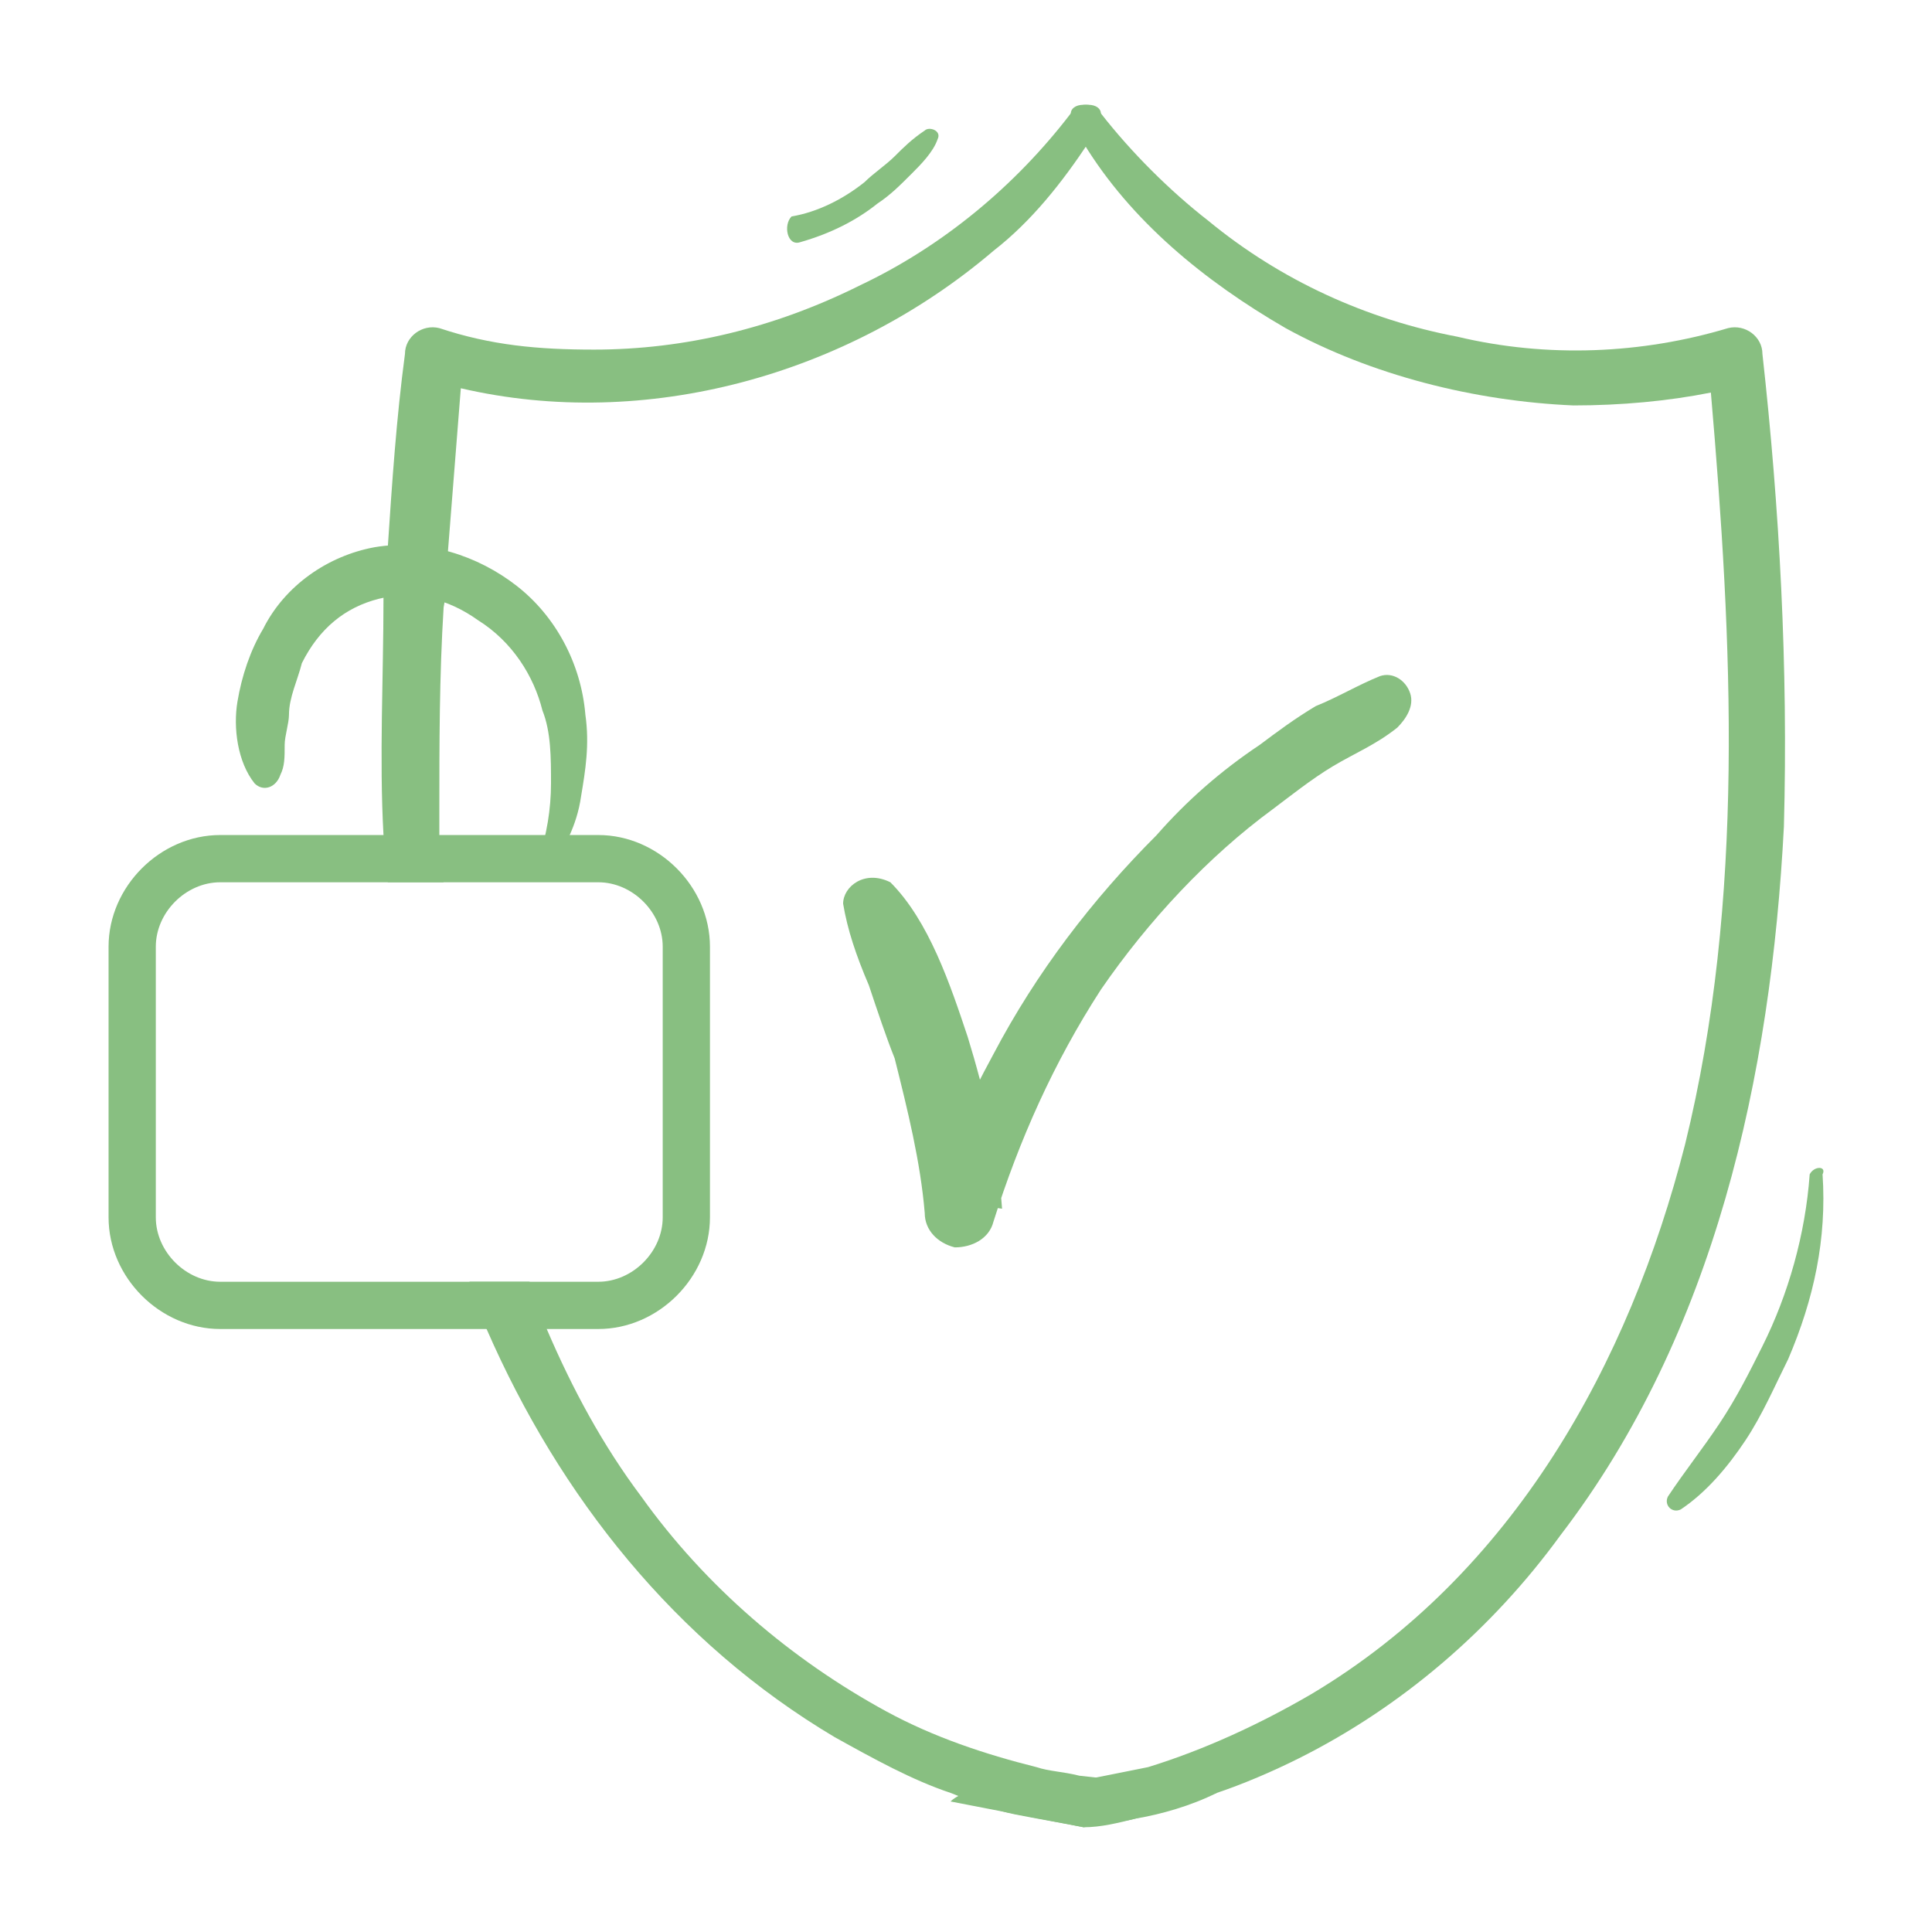
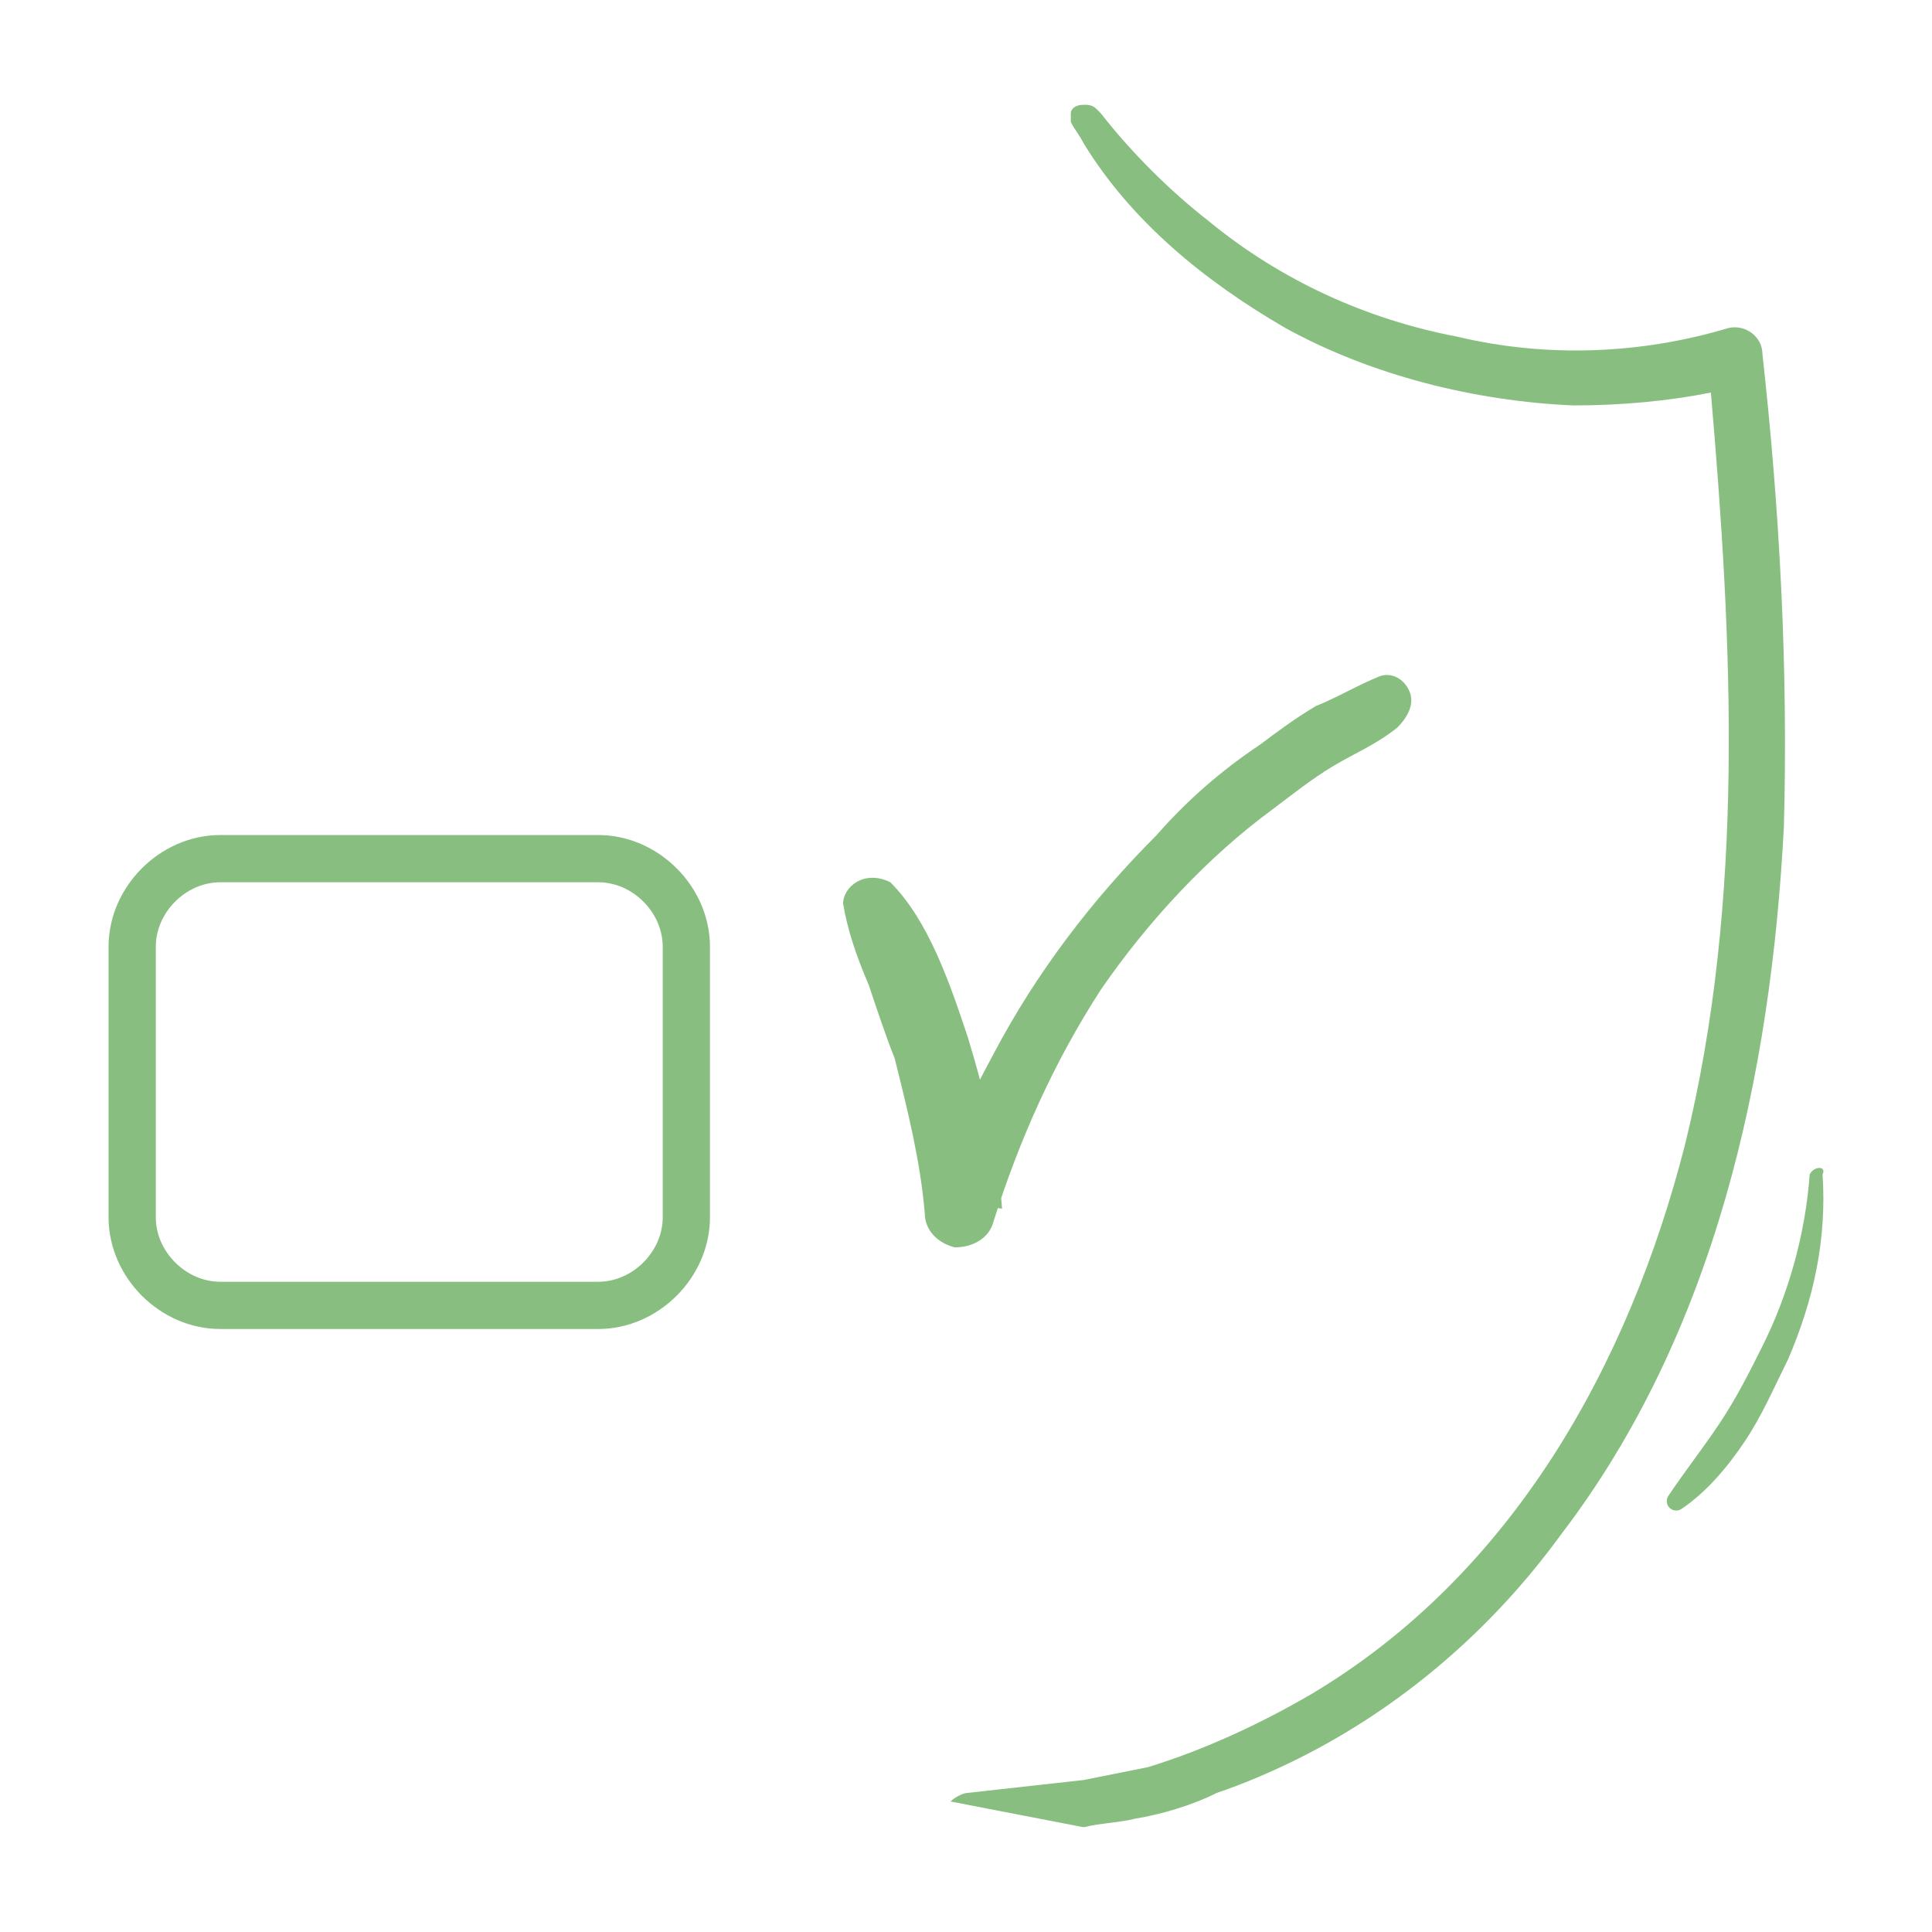
<svg xmlns="http://www.w3.org/2000/svg" width="110" height="110" viewBox="0 0 110 110" fill="none">
  <path d="M61.701 104.036C62.679 103.791 63.658 103.791 64.636 103.547C66.104 103.302 67.816 102.813 69.283 102.079C70.751 101.59 72.463 100.856 73.93 100.123C79.8 97.188 84.936 92.786 88.85 87.405C97.655 75.911 100.834 61.237 101.568 47.052C101.813 38.003 101.324 28.954 100.345 20.15C100.345 19.171 99.367 18.438 98.389 18.682C93.497 20.15 88.116 20.394 82.98 19.171C77.844 18.193 72.952 15.992 68.794 12.568C66.593 10.856 64.392 8.655 62.679 6.454L62.435 6.209C62.19 5.965 61.946 5.965 61.701 5.965C61.212 5.965 60.967 6.209 60.967 6.454C60.967 6.699 60.967 6.699 60.967 6.943C61.212 7.432 61.457 7.677 61.701 8.166C64.392 12.568 68.549 15.992 73.197 18.682C78.088 21.372 83.958 22.84 89.584 23.084C92.274 23.084 94.964 22.84 97.41 22.351C98.633 36.535 99.367 51.209 95.943 65.15C92.763 77.623 86.159 89.606 74.664 96.454C71.729 98.166 68.549 99.633 65.37 100.612C64.147 100.856 62.924 101.101 61.701 101.346C59.5 101.59 57.299 101.835 55.097 102.079C54.853 102.079 54.364 102.324 54.119 102.568L61.701 104.036Z" fill="#88BF81" />
-   <path d="M26.237 22.106C25.992 25.286 25.748 28.22 25.503 31.4C25.503 32.378 25.503 33.356 25.258 34.579C25.014 38.492 25.014 42.405 25.014 46.318C25.014 46.807 25.014 47.052 25.014 47.541C25.014 48.519 25.014 49.253 25.258 50.231H22.079C22.079 49.253 22.079 48.519 21.834 47.541C21.59 43.139 21.834 38.492 21.834 34.09C21.834 33.112 21.834 32.133 22.079 31.155C22.323 27.487 22.568 23.818 23.057 20.15C23.057 19.171 24.036 18.438 25.014 18.682C27.949 19.66 30.639 19.905 33.819 19.905C38.955 19.905 44.091 18.682 48.983 16.237C53.63 14.036 57.788 10.612 60.968 6.454L61.212 6.209C61.457 5.965 61.701 5.965 61.946 5.965C62.435 5.965 62.68 6.209 62.68 6.454C62.68 6.699 62.68 6.699 62.68 6.943C62.435 7.432 62.19 7.677 61.946 8.166C60.478 10.367 58.766 12.568 56.565 14.28C48.249 21.372 36.754 24.552 26.237 22.106Z" fill="#88BF81" />
-   <path d="M69.283 102.08C67.815 102.569 66.348 103.058 64.636 103.547C63.658 103.792 62.679 104.036 61.701 104.036C60.478 103.792 59.011 103.547 57.788 103.303C56.565 103.058 55.342 102.569 54.119 102.08C51.918 101.346 49.716 100.123 47.515 98.901C38.465 93.52 31.862 85.205 27.704 75.667C27.215 74.933 26.97 73.955 26.726 72.977H30.15C30.394 73.955 30.884 74.689 31.128 75.667C32.596 79.091 34.308 82.27 36.509 85.205C40.178 90.341 45.069 94.498 50.45 97.433C53.141 98.9 56.075 99.879 59.011 100.612C59.744 100.857 60.478 100.857 61.456 101.102C63.658 101.346 65.859 101.591 68.305 101.835C68.794 101.591 69.038 101.835 69.283 102.08Z" fill="#88BF81" />
-   <path d="M34.063 47.543H12.54C9.116 47.543 6.181 50.478 6.181 53.902V69.309C6.181 72.733 9.116 75.668 12.54 75.668H34.063C37.487 75.668 40.422 72.733 40.422 69.309V53.902C40.422 50.478 37.487 47.543 34.063 47.543ZM37.732 69.309C37.732 71.266 36.02 72.978 34.063 72.978H12.54C10.583 72.978 8.871 71.266 8.871 69.309V53.902C8.871 51.945 10.583 50.233 12.54 50.233H34.063C36.02 50.233 37.732 51.945 37.732 53.902V69.309Z" fill="#88BF81" />
-   <path d="M31.372 49.496C32.106 48.273 32.84 47.05 33.084 45.338C33.329 43.871 33.574 42.403 33.329 40.691C33.084 37.757 31.617 35.066 29.416 33.354C27.215 31.642 24.28 30.664 21.345 31.153C18.654 31.642 16.208 33.354 14.985 35.8C14.252 37.023 13.762 38.49 13.518 39.958C13.273 41.425 13.518 43.382 14.496 44.604C14.985 45.093 15.719 44.849 15.964 44.115C16.208 43.626 16.208 43.137 16.208 42.403C16.208 41.914 16.453 41.18 16.453 40.691C16.453 39.713 16.942 38.735 17.187 37.757C18.165 35.8 19.632 34.577 21.589 34.088C23.546 33.599 25.503 34.088 27.215 35.311C29.171 36.534 30.394 38.49 30.883 40.447C31.372 41.67 31.372 43.137 31.372 44.604C31.372 46.072 31.128 47.539 30.639 49.007C30.394 49.74 31.128 49.985 31.372 49.496Z" fill="#88BF81" />
+   <path d="M34.063 47.543H12.54C9.116 47.543 6.181 50.478 6.181 53.902V69.309C6.181 72.733 9.116 75.668 12.54 75.668H34.063C37.487 75.668 40.422 72.733 40.422 69.309V53.902C40.422 50.478 37.487 47.543 34.063 47.543ZM37.732 69.309C37.732 71.266 36.02 72.978 34.063 72.978H12.54C10.583 72.978 8.871 71.266 8.871 69.309V53.902C8.871 51.945 10.583 50.233 12.54 50.233H34.063C36.02 50.233 37.732 51.945 37.732 53.902Z" fill="#88BF81" />
  <path d="M48.004 51.455C48.248 52.923 48.738 54.39 49.471 56.102C49.961 57.569 50.45 59.037 50.939 60.26C51.673 63.194 52.406 66.129 52.651 69.064C52.651 70.042 53.385 70.776 54.363 71.021C55.341 71.021 56.32 70.531 56.564 69.553C58.032 64.906 59.989 60.504 62.679 56.347C65.369 52.434 68.793 48.765 72.462 46.075C73.441 45.341 74.663 44.363 75.886 43.629C77.109 42.895 78.332 42.406 79.555 41.428C80.044 40.939 80.533 40.205 80.289 39.472C80.044 38.738 79.311 38.249 78.577 38.493C77.354 38.982 76.131 39.716 74.908 40.205C73.685 40.939 72.707 41.673 71.728 42.406C69.527 43.874 67.57 45.586 65.858 47.542C62.19 51.211 59.01 55.368 56.564 60.015C55.097 62.705 53.874 65.396 53.14 68.33C54.363 68.575 55.586 68.575 57.053 68.82C56.809 65.395 56.075 62.216 55.097 59.037C54.118 56.102 52.896 52.434 50.694 50.233C49.227 49.499 48.004 50.477 48.004 51.455Z" fill="#88BF81" />
  <path d="M103.036 66.863C102.791 70.287 101.813 73.711 100.345 76.646C99.612 78.113 98.878 79.58 97.9 81.048C96.921 82.515 95.943 83.738 94.965 85.205C94.72 85.695 95.209 86.184 95.698 85.939C97.166 84.961 98.389 83.493 99.367 82.026C100.345 80.559 101.079 78.847 101.813 77.379C103.28 73.955 104.014 70.531 103.769 66.863C104.014 66.374 103.28 66.374 103.036 66.863Z" fill="#88BF81" />
-   <path d="M45.558 13.79C47.27 13.301 48.738 12.568 49.961 11.589C50.694 11.1 51.184 10.611 51.917 9.878C52.407 9.388 53.14 8.655 53.385 7.921C53.629 7.432 52.896 7.187 52.651 7.432C51.917 7.921 51.428 8.41 50.939 8.899C50.45 9.388 49.716 9.877 49.227 10.367C48.004 11.345 46.536 12.079 45.069 12.323C44.58 12.812 44.824 14.035 45.558 13.79Z" fill="#88BF81" />
</svg>